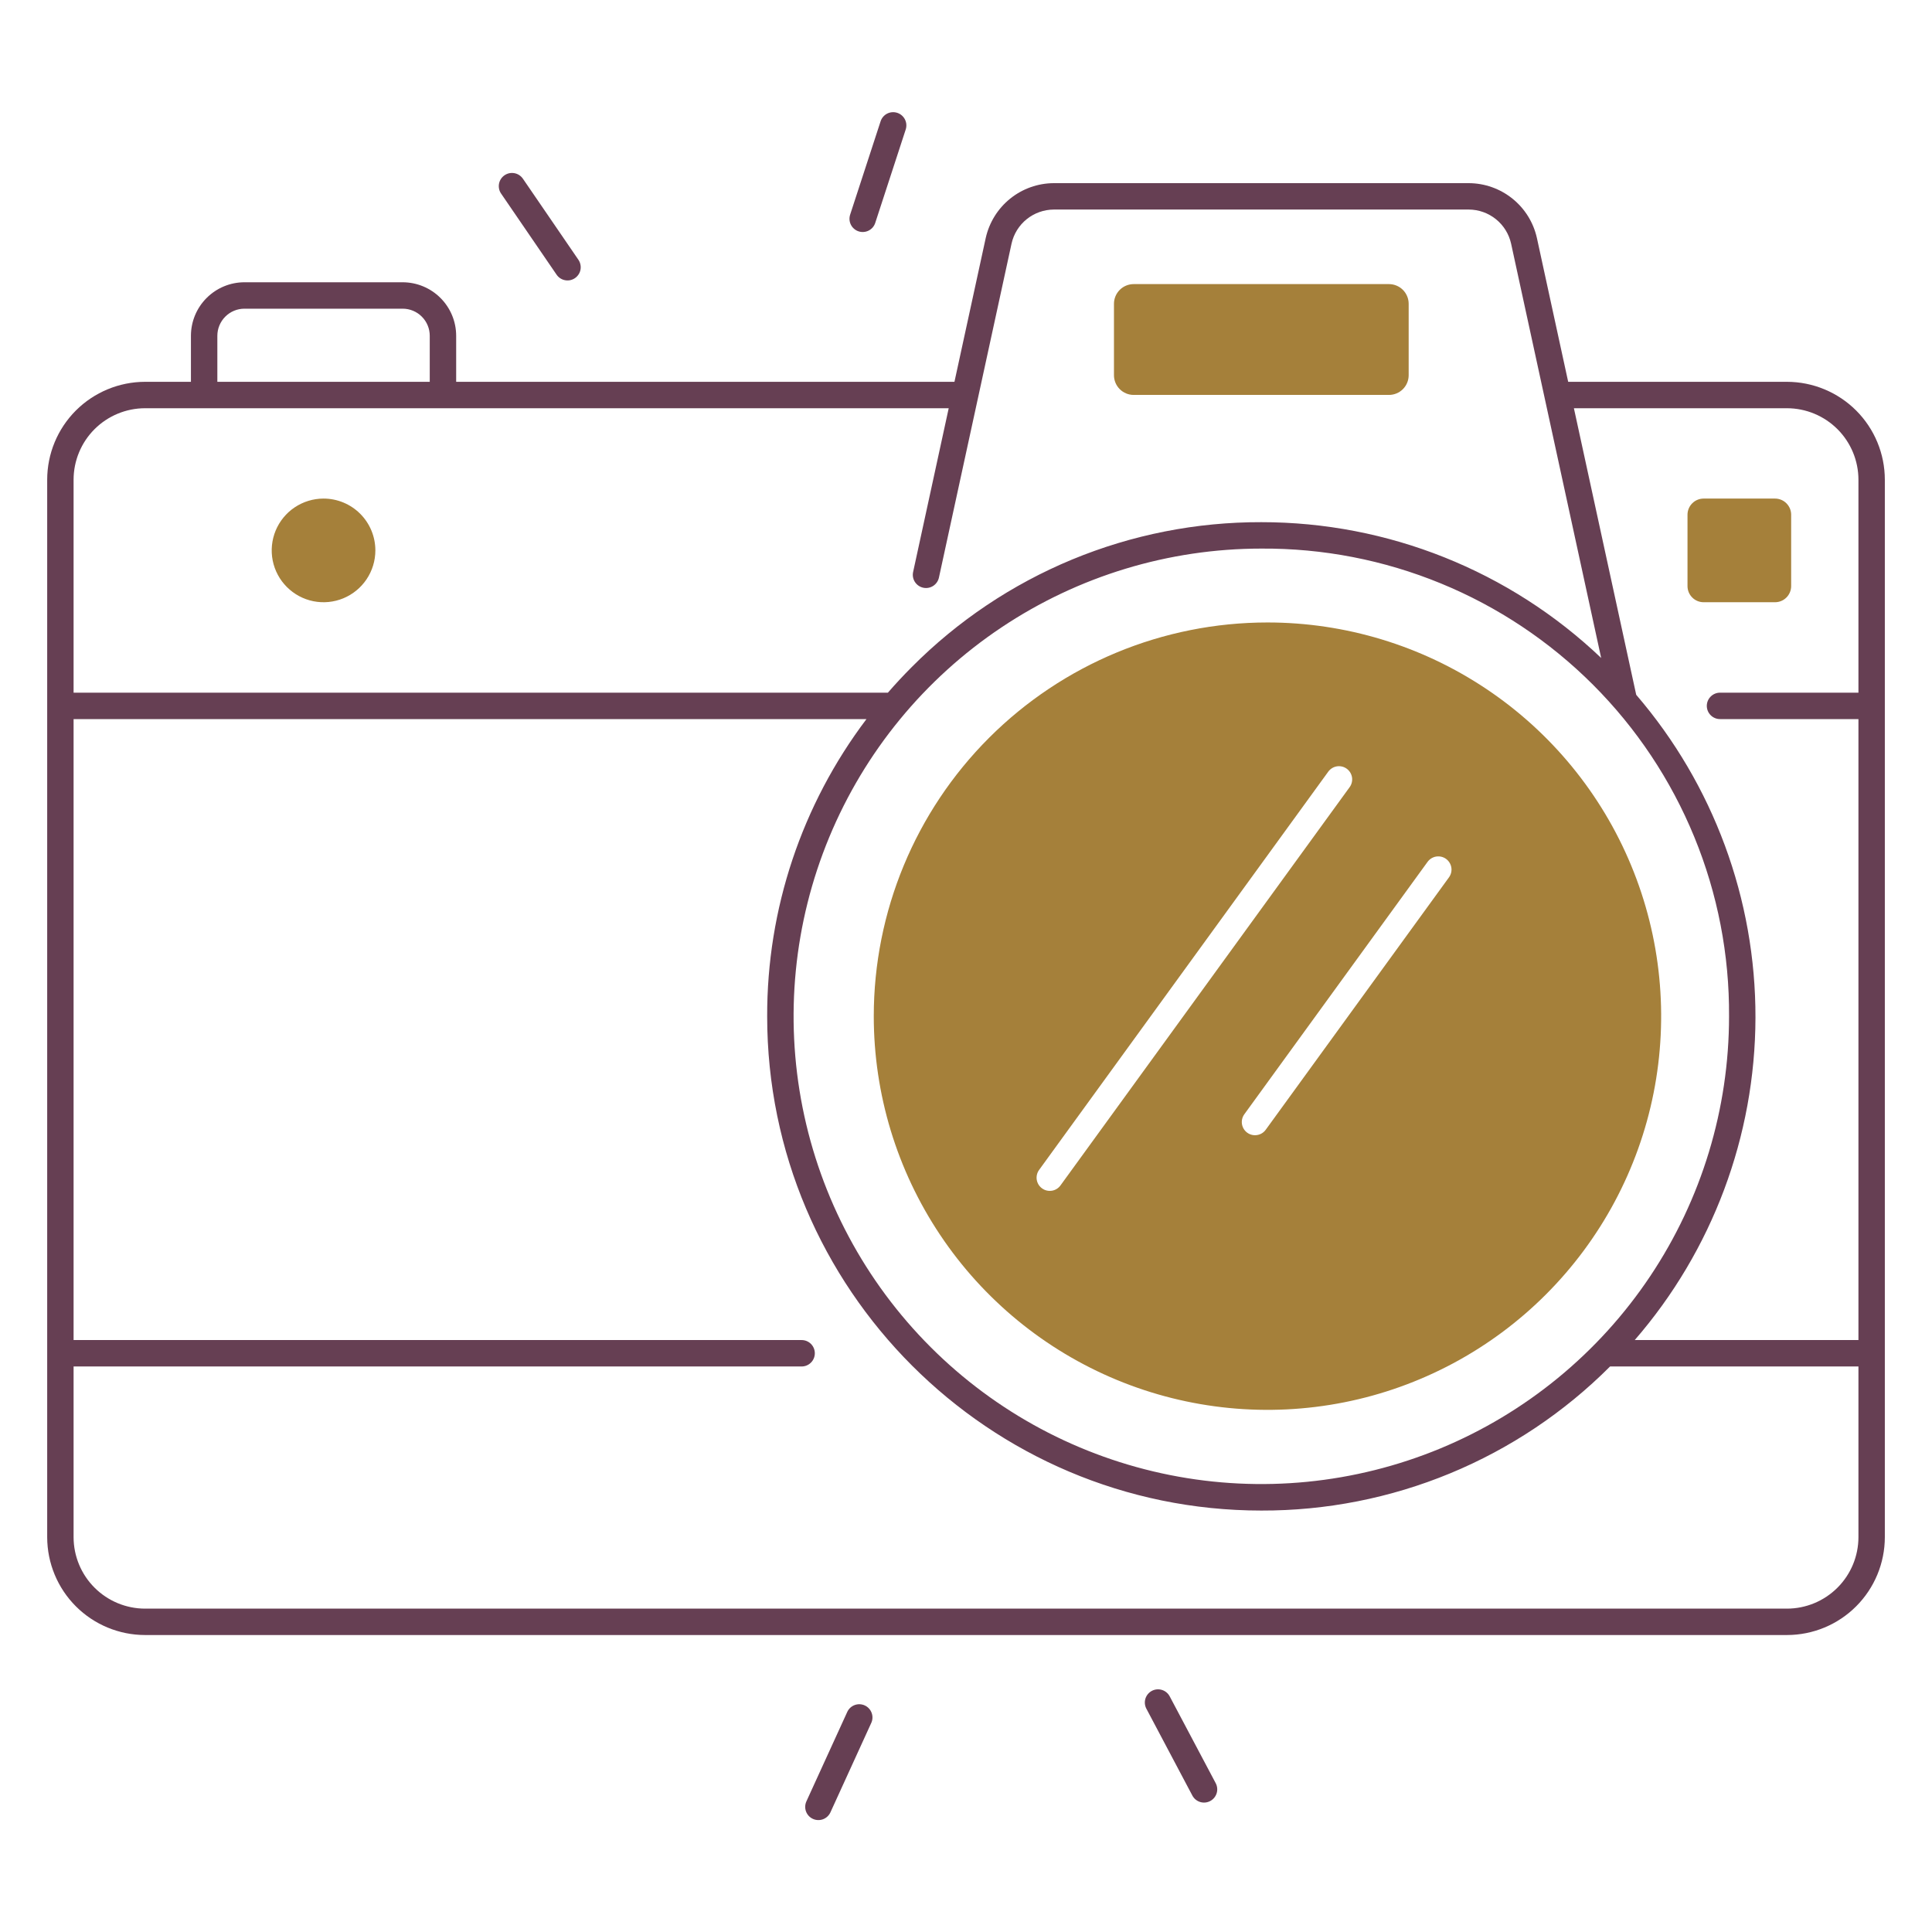
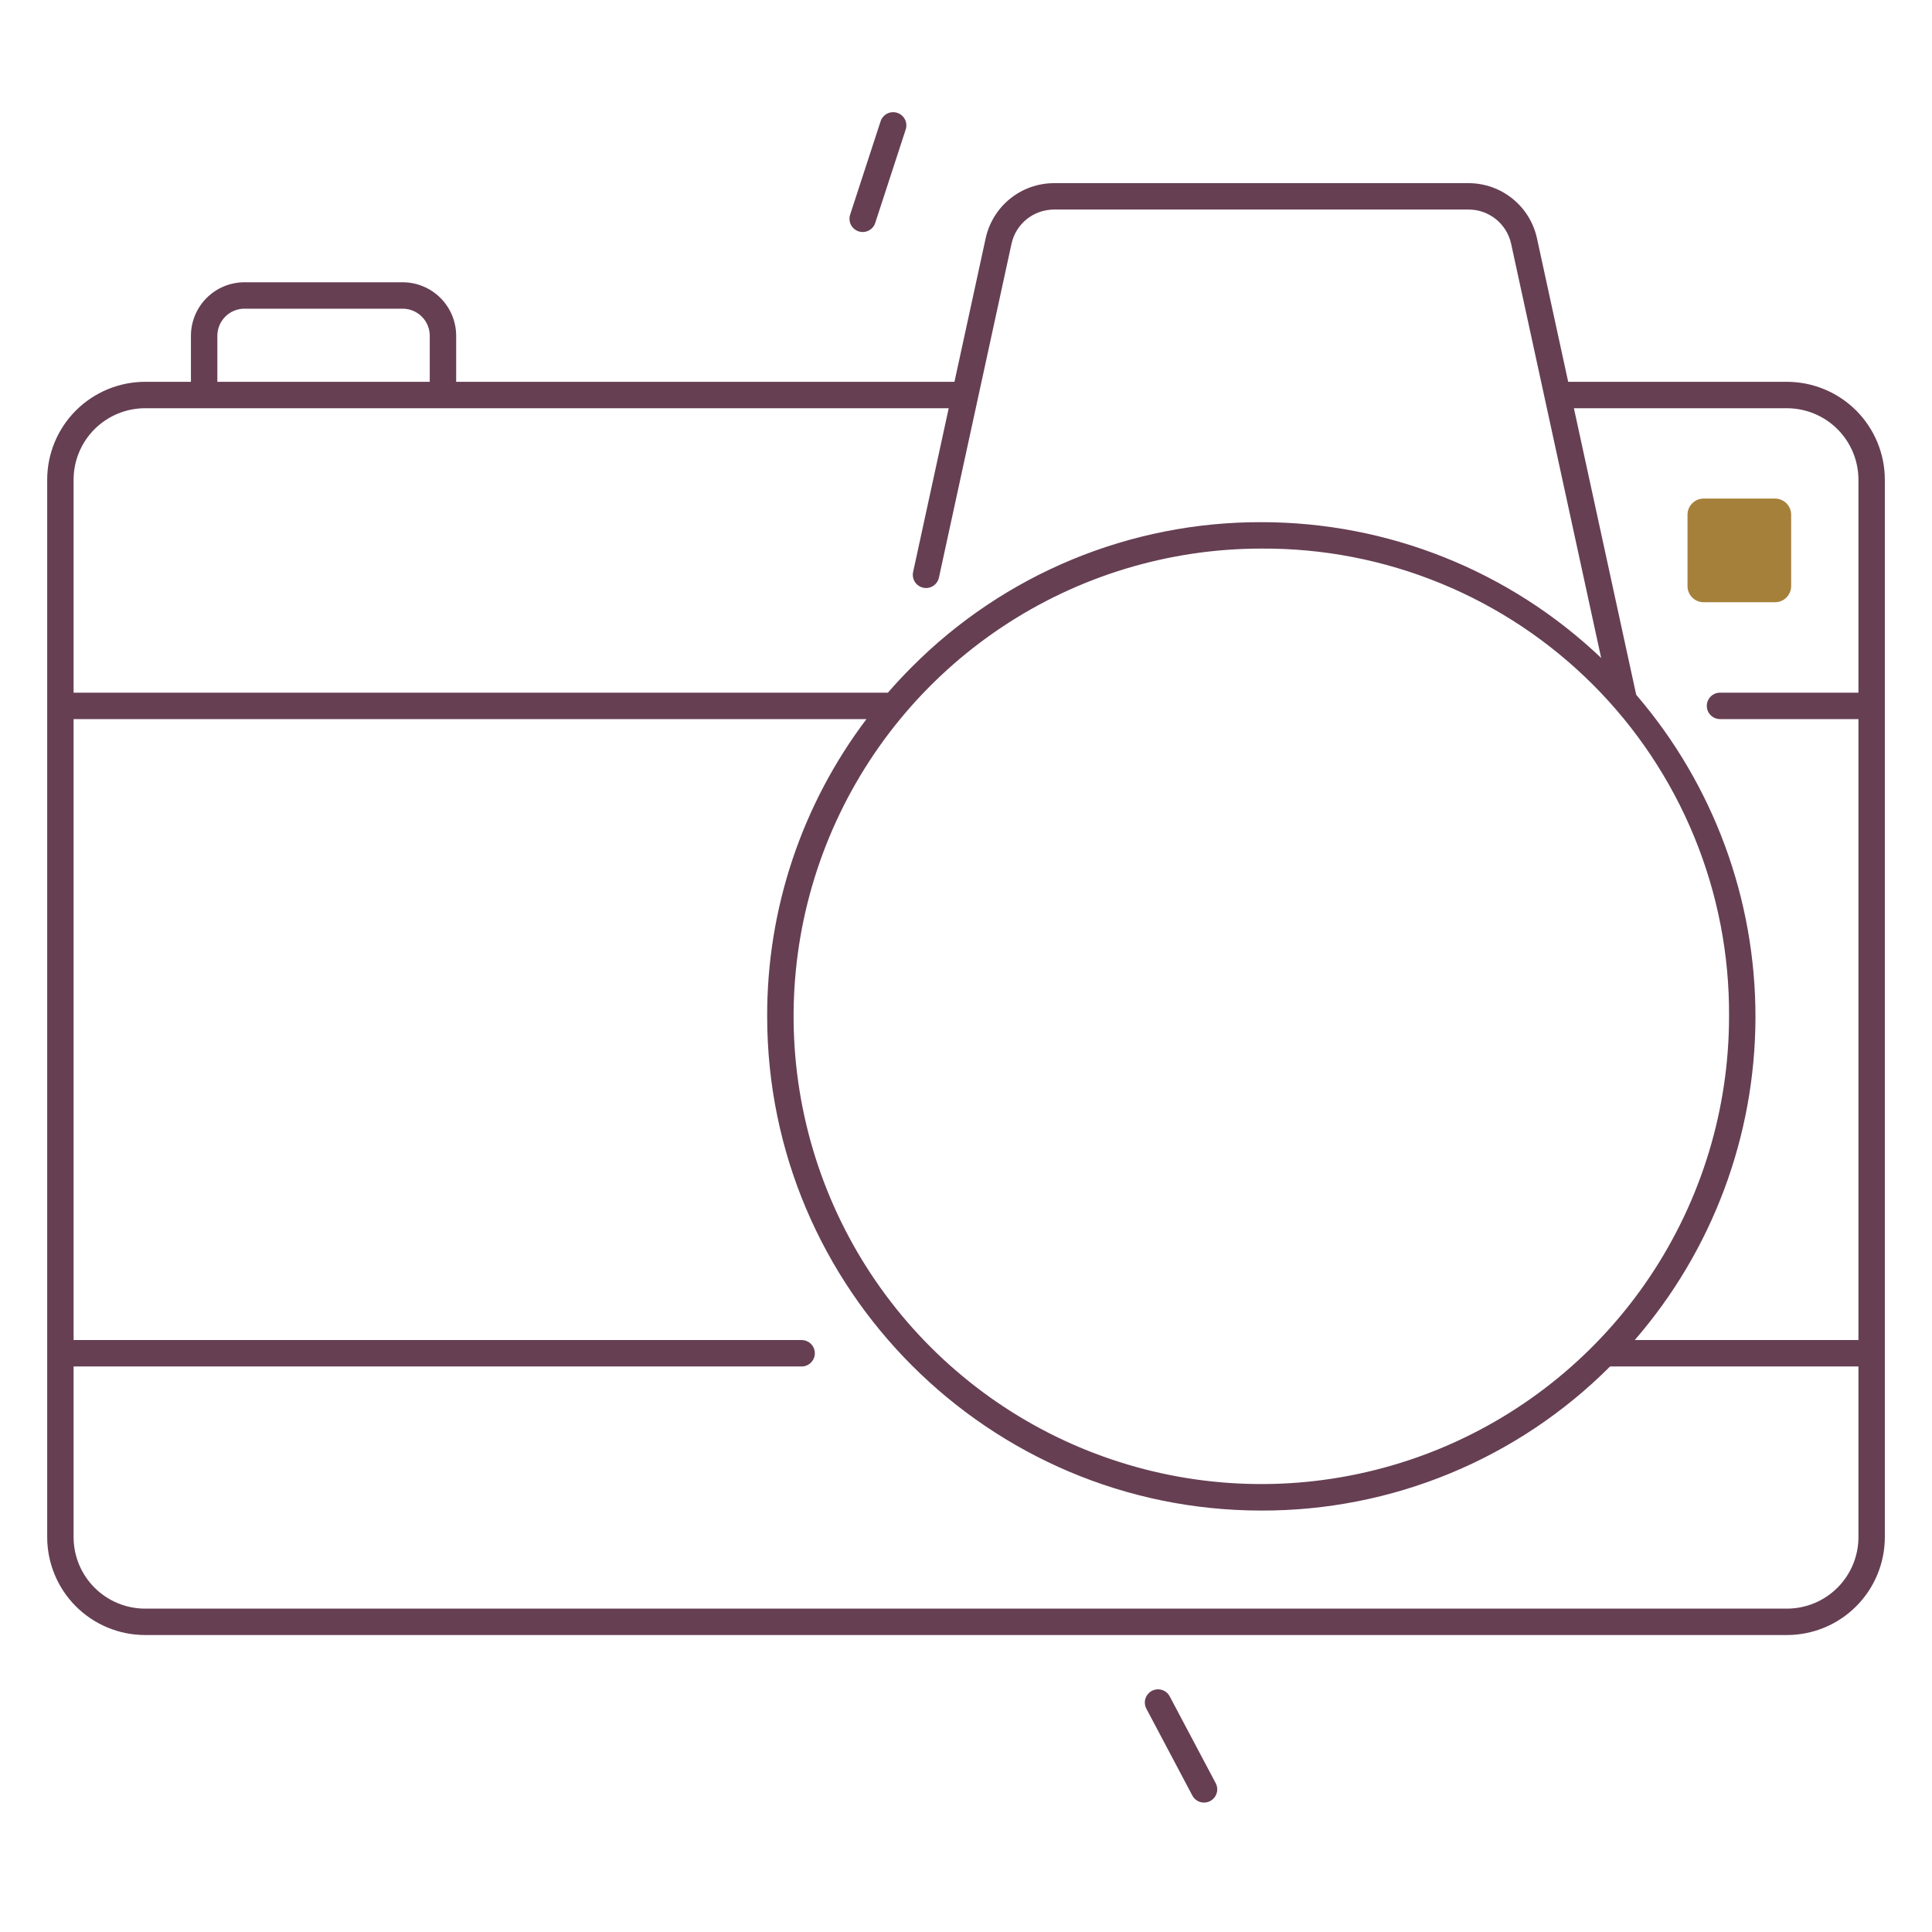
<svg xmlns="http://www.w3.org/2000/svg" width="80" height="80" viewBox="0 0 80 80" fill="none">
-   <path d="M36.181 42.078C36.181 45.303 37.137 48.454 38.929 51.135C40.72 53.816 43.266 55.905 46.245 57.139C49.224 58.373 52.502 58.695 55.664 58.066C58.826 57.437 61.731 55.884 64.01 53.604C66.29 51.324 67.843 48.419 68.472 45.257C69.1 42.095 68.778 38.817 67.544 35.839C66.31 32.86 64.22 30.314 61.539 28.523C58.858 26.731 55.707 25.775 52.483 25.775C48.159 25.776 44.013 27.494 40.955 30.551C37.898 33.608 36.181 37.755 36.181 42.078ZM59.878 35.565C59.995 35.651 60.074 35.779 60.097 35.922C60.12 36.065 60.084 36.212 59.999 36.329L52.41 46.782C52.325 46.899 52.196 46.978 52.053 47C51.91 47.023 51.763 46.988 51.646 46.903C51.529 46.818 51.45 46.689 51.427 46.546C51.404 46.403 51.44 46.256 51.525 46.139L59.114 35.686C59.2 35.569 59.328 35.49 59.471 35.468C59.614 35.445 59.761 35.48 59.878 35.565ZM43.027 48.444L55.001 31.952C55.043 31.894 55.097 31.845 55.158 31.807C55.219 31.769 55.287 31.744 55.358 31.733C55.429 31.722 55.502 31.725 55.571 31.741C55.641 31.758 55.707 31.788 55.765 31.831C55.823 31.873 55.872 31.926 55.91 31.987C55.947 32.049 55.973 32.117 55.984 32.188C55.995 32.258 55.992 32.331 55.975 32.401C55.959 32.471 55.928 32.536 55.886 32.594L43.912 49.086C43.87 49.144 43.816 49.194 43.755 49.231C43.694 49.269 43.626 49.294 43.555 49.305C43.484 49.316 43.412 49.313 43.342 49.297C43.272 49.28 43.206 49.25 43.148 49.207C43.09 49.165 43.041 49.112 43.003 49.051C42.966 48.989 42.941 48.922 42.929 48.851C42.918 48.78 42.921 48.707 42.938 48.637C42.954 48.568 42.985 48.502 43.027 48.444Z" fill="#A5803A" />
-   <path d="M46.943 11.764H57.513C57.73 11.764 57.938 11.85 58.091 12.003C58.244 12.157 58.33 12.364 58.33 12.581V15.536C58.33 15.753 58.244 15.961 58.091 16.114C57.938 16.267 57.73 16.353 57.513 16.353H46.943C46.836 16.353 46.73 16.332 46.631 16.291C46.532 16.25 46.442 16.19 46.366 16.114C46.29 16.038 46.23 15.948 46.189 15.849C46.148 15.75 46.127 15.644 46.127 15.536V12.581C46.127 12.364 46.212 12.157 46.366 12.003C46.519 11.85 46.727 11.764 46.943 11.764Z" fill="#A5803A" />
  <path d="M70.544 20.645H73.5C73.677 20.645 73.847 20.715 73.972 20.841C74.097 20.966 74.168 21.136 74.168 21.313V24.269C74.168 24.446 74.097 24.616 73.972 24.741C73.847 24.867 73.677 24.937 73.5 24.937H70.544C70.367 24.937 70.197 24.867 70.072 24.741C69.946 24.616 69.876 24.446 69.876 24.269V21.313C69.876 21.136 69.946 20.966 70.072 20.841C70.197 20.715 70.367 20.645 70.544 20.645Z" fill="#A5803A" />
-   <path d="M13.397 20.645C12.973 20.645 12.558 20.771 12.205 21.007C11.852 21.242 11.577 21.578 11.414 21.97C11.252 22.362 11.209 22.793 11.292 23.21C11.375 23.626 11.579 24.008 11.88 24.308C12.18 24.608 12.562 24.813 12.978 24.896C13.395 24.979 13.826 24.936 14.218 24.774C14.61 24.611 14.945 24.336 15.181 23.983C15.417 23.63 15.543 23.215 15.543 22.791C15.543 22.222 15.317 21.676 14.914 21.273C14.512 20.871 13.966 20.645 13.397 20.645Z" fill="#A5803A" />
  <path d="M35.553 9.58C35.621 9.602 35.693 9.611 35.764 9.605C35.836 9.6 35.906 9.58 35.97 9.548C36.034 9.515 36.091 9.47 36.138 9.416C36.184 9.361 36.22 9.298 36.242 9.229L37.504 5.361C37.548 5.223 37.537 5.073 37.471 4.944C37.405 4.815 37.291 4.717 37.153 4.672C37.015 4.627 36.865 4.639 36.736 4.704C36.607 4.77 36.509 4.884 36.464 5.022L35.202 8.89C35.18 8.959 35.171 9.031 35.177 9.102C35.182 9.174 35.202 9.244 35.235 9.308C35.267 9.372 35.312 9.429 35.367 9.475C35.421 9.522 35.484 9.558 35.553 9.58Z" fill="#663F53" />
-   <path d="M23.048 11.375C23.089 11.434 23.14 11.485 23.201 11.524C23.261 11.563 23.328 11.59 23.399 11.603C23.469 11.616 23.542 11.616 23.612 11.601C23.682 11.586 23.749 11.557 23.808 11.517C23.867 11.476 23.918 11.424 23.957 11.364C23.997 11.304 24.024 11.237 24.037 11.166C24.05 11.095 24.049 11.023 24.034 10.953C24.02 10.883 23.991 10.816 23.951 10.757L21.652 7.399C21.611 7.34 21.559 7.29 21.499 7.25C21.439 7.211 21.372 7.184 21.301 7.171C21.231 7.158 21.158 7.159 21.088 7.173C21.018 7.188 20.951 7.217 20.892 7.257C20.772 7.339 20.69 7.465 20.663 7.608C20.65 7.679 20.651 7.751 20.666 7.821C20.68 7.892 20.709 7.958 20.75 8.017L23.048 11.375Z" fill="#663F53" />
-   <path d="M35.807 70.618C35.742 70.588 35.671 70.572 35.599 70.569C35.528 70.566 35.456 70.578 35.389 70.603C35.322 70.628 35.26 70.666 35.207 70.715C35.155 70.764 35.112 70.823 35.083 70.888L33.392 74.589C33.362 74.655 33.345 74.725 33.342 74.797C33.339 74.869 33.35 74.941 33.375 75.009C33.4 75.076 33.438 75.138 33.487 75.191C33.536 75.244 33.595 75.286 33.661 75.316C33.727 75.346 33.797 75.363 33.869 75.365C33.941 75.368 34.013 75.356 34.081 75.331C34.148 75.305 34.21 75.267 34.262 75.218C34.315 75.168 34.357 75.109 34.387 75.044L36.077 71.343C36.138 71.211 36.143 71.061 36.092 70.925C36.042 70.789 35.939 70.678 35.807 70.618Z" fill="#663F53" />
  <path d="M48.435 70.243C48.367 70.114 48.252 70.019 48.113 69.976C47.974 69.933 47.824 69.947 47.696 70.015C47.568 70.083 47.472 70.199 47.429 70.338C47.387 70.476 47.401 70.626 47.469 70.754L49.373 74.35C49.441 74.478 49.557 74.574 49.696 74.617C49.834 74.659 49.984 74.645 50.112 74.577C50.24 74.509 50.336 74.393 50.379 74.255C50.422 74.116 50.407 73.966 50.34 73.838L48.435 70.243Z" fill="#663F53" />
  <path d="M73.995 15.81H64.935L63.64 9.855C63.497 9.213 63.141 8.638 62.628 8.226C62.116 7.813 61.479 7.587 60.822 7.584H43.635C42.977 7.587 42.34 7.813 41.828 8.226C41.316 8.639 40.96 9.213 40.817 9.855L39.522 15.81H18.889V13.904C18.888 13.316 18.655 12.753 18.239 12.338C17.824 11.922 17.26 11.689 16.673 11.688H10.122C9.535 11.688 8.971 11.922 8.556 12.338C8.14 12.753 7.907 13.316 7.906 13.904V15.81H6.006C4.932 15.812 3.902 16.239 3.142 16.998C2.382 17.758 1.955 18.788 1.954 19.863V63.651C1.955 64.725 2.382 65.755 3.142 66.515C3.902 67.275 4.932 67.702 6.006 67.703H73.995C75.07 67.702 76.1 67.275 76.859 66.515C77.619 65.755 78.046 64.725 78.047 63.651V19.863C78.046 18.788 77.619 17.758 76.859 16.998C76.099 16.239 75.069 15.812 73.995 15.81ZM9 13.904C9 13.607 9.119 13.321 9.329 13.111C9.539 12.9 9.825 12.782 10.122 12.782H16.673C16.97 12.782 17.256 12.9 17.466 13.111C17.677 13.321 17.795 13.607 17.795 13.904V15.81H9L9 13.904ZM3.047 19.863C3.048 19.078 3.36 18.326 3.915 17.771C4.47 17.217 5.222 16.905 6.006 16.904H39.284L37.81 23.686C37.779 23.827 37.806 23.976 37.884 24.097C37.963 24.219 38.086 24.305 38.228 24.336C38.37 24.367 38.518 24.34 38.64 24.262C38.762 24.183 38.848 24.059 38.879 23.918L41.886 10.087C41.974 9.689 42.196 9.332 42.513 9.076C42.831 8.82 43.227 8.679 43.635 8.677H60.822C61.23 8.679 61.625 8.82 61.943 9.076C62.261 9.332 62.482 9.689 62.571 10.087L66.301 27.245C62.507 23.632 57.467 21.619 52.228 21.622H52.227C49.539 21.615 46.877 22.141 44.393 23.169C41.91 24.198 39.655 25.709 37.76 27.615C37.414 27.961 37.083 28.317 36.766 28.682H3.047V19.863ZM71.596 42.086C71.596 45.916 70.459 49.661 68.331 52.845C66.203 56.03 63.178 58.512 59.639 59.978C56.1 61.443 52.205 61.827 48.449 61.079C44.692 60.331 41.241 58.487 38.533 55.778C35.824 53.069 33.98 49.618 33.233 45.861C32.486 42.105 32.869 38.21 34.335 34.672C35.801 31.133 38.283 28.108 41.468 25.98C44.653 23.852 48.398 22.716 52.228 22.716C54.776 22.699 57.303 23.189 59.66 24.157C62.017 25.124 64.159 26.55 65.961 28.352C67.763 30.154 69.189 32.296 70.156 34.654C71.124 37.011 71.613 39.538 71.596 42.086ZM76.954 63.651C76.953 64.436 76.641 65.188 76.086 65.742C75.531 66.297 74.779 66.609 73.995 66.61H6.006C5.222 66.609 4.47 66.297 3.915 65.742C3.36 65.188 3.048 64.436 3.047 63.651V56.583H33.194C33.339 56.583 33.478 56.525 33.58 56.422C33.683 56.32 33.74 56.181 33.74 56.036C33.74 55.891 33.683 55.751 33.58 55.649C33.478 55.546 33.339 55.489 33.194 55.489H3.047V29.776H35.879C33.199 33.319 31.755 37.643 31.767 42.085C31.767 53.368 40.946 62.548 52.228 62.549H52.229C54.91 62.556 57.567 62.033 60.045 61.009C62.524 59.985 64.775 58.48 66.669 56.583H76.954V63.651ZM76.954 28.682H71.222C71.077 28.682 70.938 28.74 70.836 28.843C70.733 28.945 70.675 29.084 70.675 29.229C70.675 29.374 70.733 29.513 70.836 29.616C70.938 29.718 71.077 29.776 71.222 29.776H76.954V55.489H67.691C70.904 51.783 72.678 47.046 72.69 42.141C72.701 37.236 70.949 32.49 67.752 28.77L65.172 16.904H73.995C74.779 16.905 75.531 17.217 76.086 17.771C76.641 18.326 76.953 19.078 76.954 19.863V28.682Z" fill="#663F53" />
</svg>